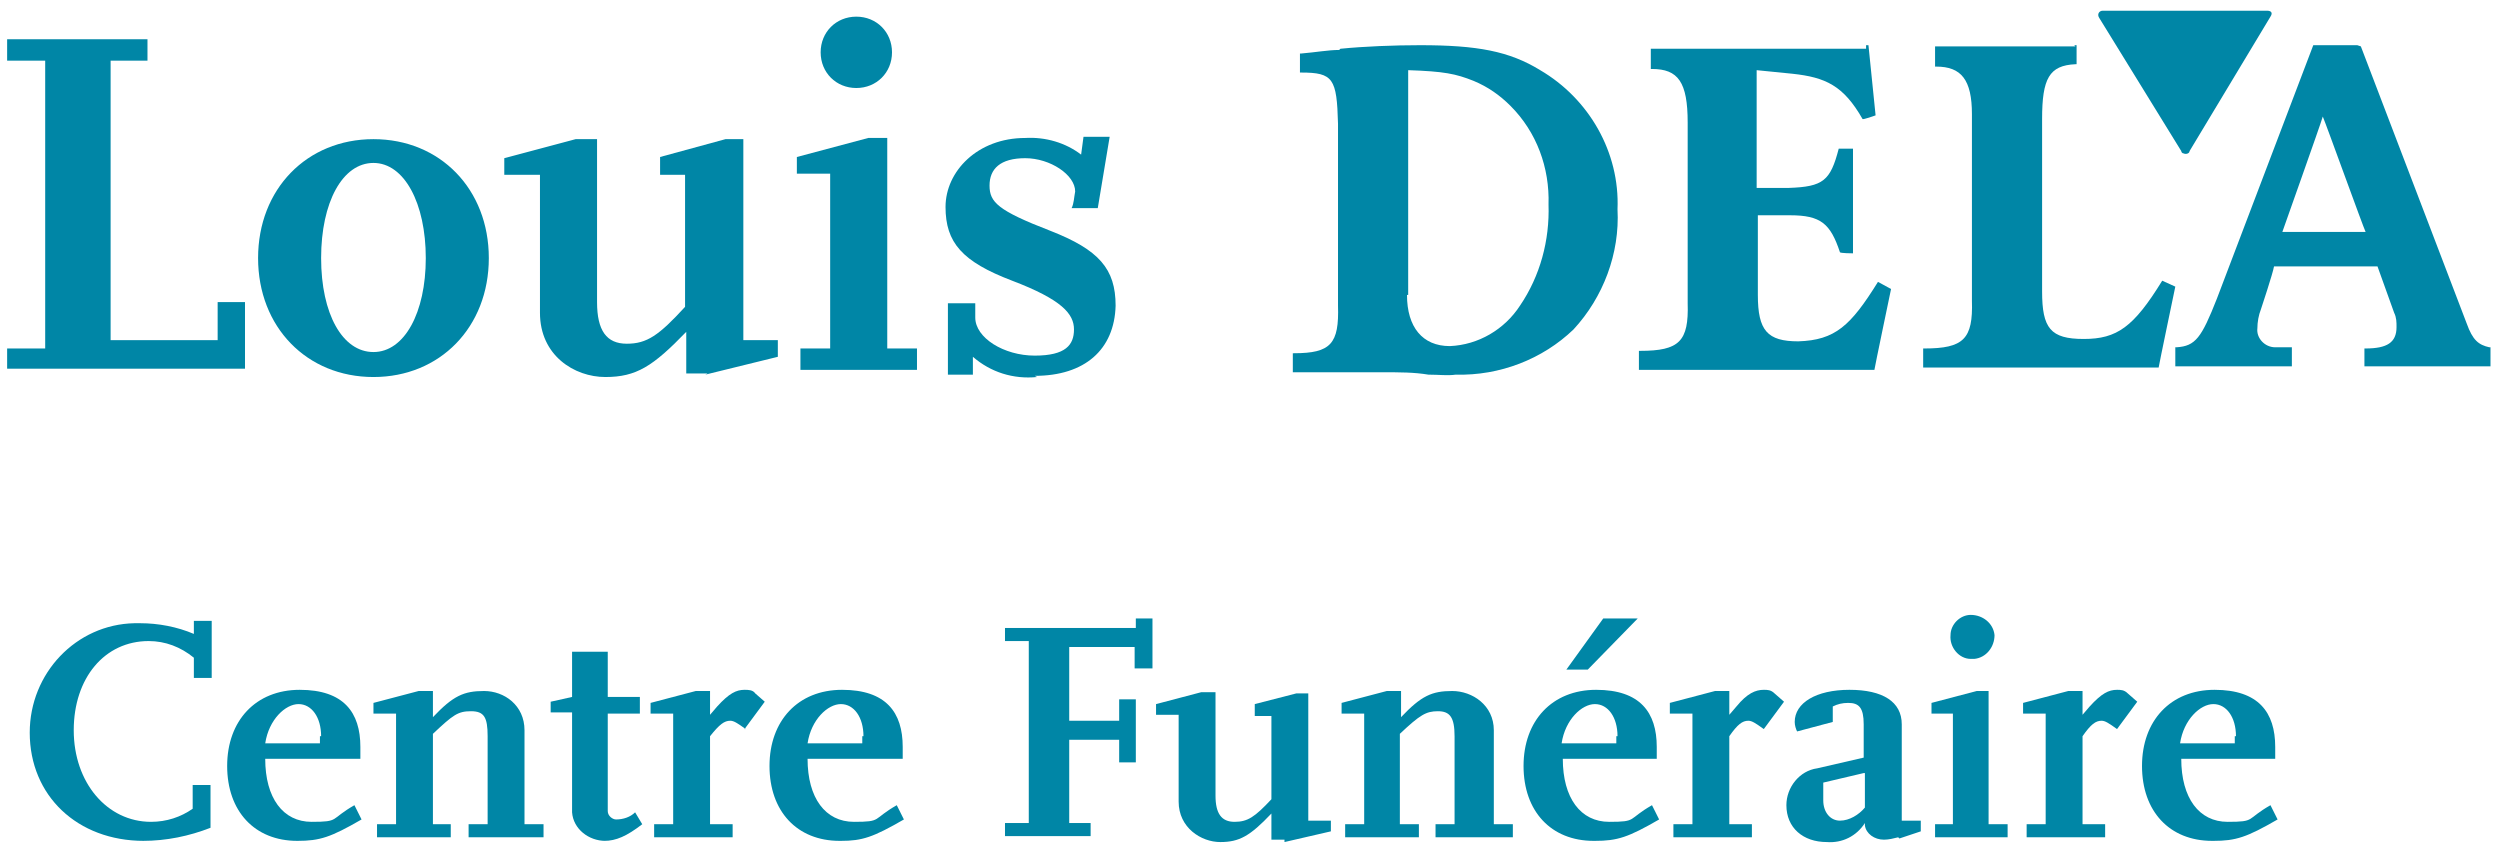
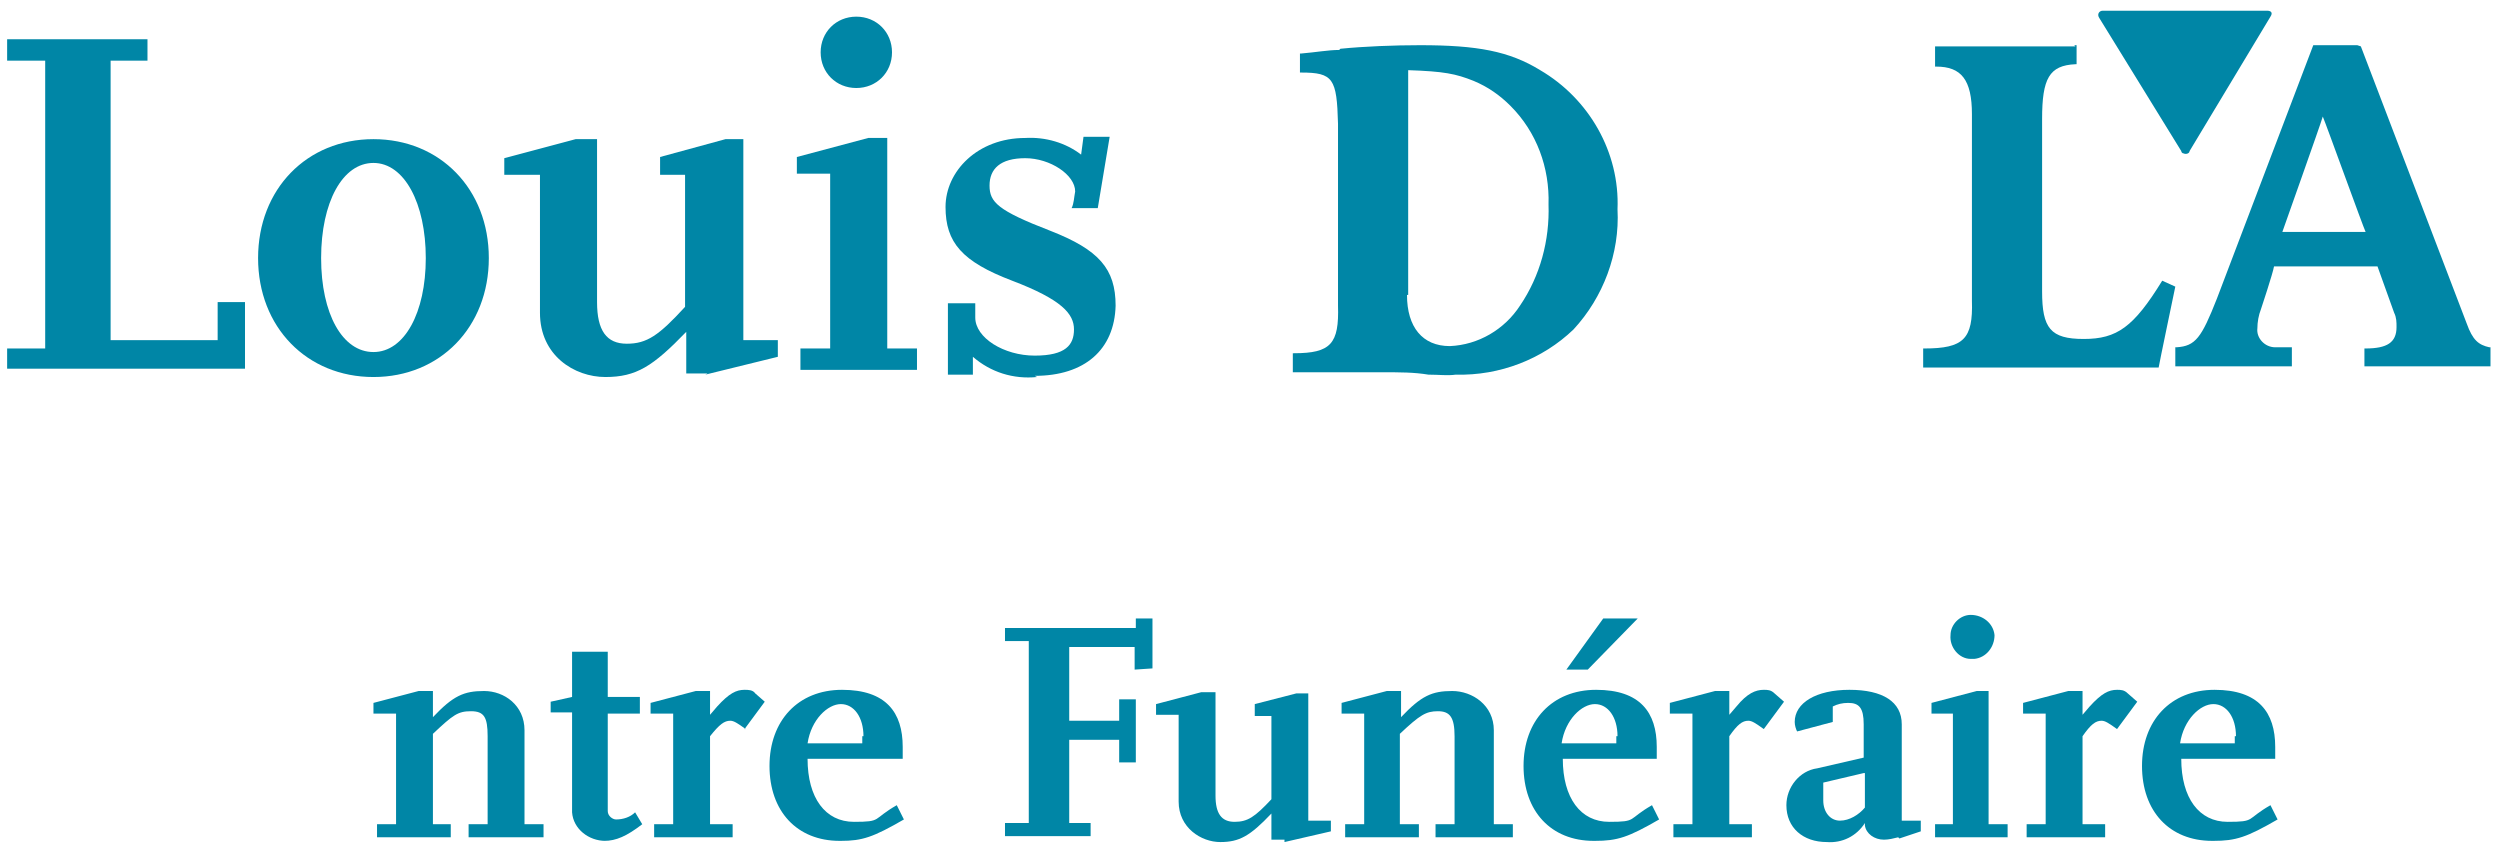
<svg xmlns="http://www.w3.org/2000/svg" id="Laag_1" data-name="Laag 1" version="1.1" viewBox="0 0 210.2 71.5">
  <defs>
    <style>
      .cls-1 {
        fill: #0086a6;
        stroke-width: 0px;
      }
    </style>
  </defs>
  <path class="cls-1" d="M.6,31.1v-1.8h3.2V5.1H.6v-1.8h11.8v1.8h-3.1v23.5h9v-3.2h2.3v5.6H.6Z" />
  <path class="cls-1" d="M31.4,31.7c-5.6,0-9.7-4.2-9.7-10s4.1-10,9.7-10,9.7,4.2,9.7,10-4.1,10-9.7,10ZM31.4,13.7c-2.6,0-4.4,3.3-4.4,8s1.8,7.9,4.4,7.9,4.4-3.3,4.4-7.9-1.8-8-4.4-8Z" />
  <path class="cls-1" d="M59.5,31.4h-1.8v-3.5c-2.8,2.9-4.2,3.8-6.8,3.8s-5.5-1.8-5.5-5.4v-11.6h-3v-1.4l6-1.6h1.8v13.7c0,2.4.8,3.5,2.5,3.5s2.7-.7,4.9-3.1v-11.1h-2.1v-1.5l5.5-1.5h1.5v16.9h2.9v1.4l-6.1,1.5Z" />
  <path class="cls-1" d="M67.3,31.1v-1.8h2.5v-14.7h-2.8v-1.4l6-1.6h1.6v17.7h2.5v1.8h-9.8ZM72,7.4c-1.7,0-3-1.3-3-3s1.3-3,3-3,3,1.3,3,3c0,1.7-1.3,3-3,3,0,0,0,0,0,0h0Z" />
  <path class="cls-1" d="M87.2,31.7c-2,.2-3.9-.4-5.4-1.7v1.5h-2.1v-6h2.3v1.2c0,1.7,2.4,3.2,5,3.2s3.3-.9,3.3-2.2-1-2.5-5.2-4.1-5.6-3.2-5.6-6.2,2.7-5.8,6.7-5.8c1.7-.1,3.4.4,4.7,1.4l.2-1.5h2.2l-1,6h-2.2c.2-.4.2-.9.3-1.4,0-1.4-2.1-2.8-4.2-2.8s-3,.9-3,2.3.7,2.1,5.1,3.8c4.1,1.6,5.5,3.2,5.5,6.3-.1,3.7-2.6,5.9-6.8,5.9Z" />
-   <path class="cls-1" d="M156.9,4.1h-18.1v1.7h.1c2.2,0,3,1.1,3,4.5v15.2c.1,3.2-.7,4-4,4h-.1v1.6h19.8c0-.1,1.4-6.8,1.4-6.8l-1.1-.6h0c-2.3,3.7-3.6,4.9-6.7,5-2.6,0-3.4-.9-3.4-3.9v-6.7c0,0,2.7,0,2.7,0,2.6,0,3.4.7,4.2,3.1h0c0,.1,1.1.1,1.1.1v-8.8h-1.2c-.7,2.7-1.3,3.2-4.2,3.3h-2.7c0,.1,0-9.9,0-9.9l3,.3c2.8.3,4.3,1,5.9,3.8h0c0,.1,1.1-.3,1.1-.3l-.6-5.9h-.2Z" />
  <path class="cls-1" d="M174.5,3.9h-11.8v1.7h.1c2.1,0,3,1.1,3,4v15.7c.1,3.2-.7,4-4,4h-.1v1.6h19.8c0-.1,1.4-6.8,1.4-6.8l-1.1-.5h0c-2.4,3.9-3.8,4.9-6.6,4.9s-3.5-.9-3.5-4v-14.5c0-3.4.6-4.5,2.8-4.6h.1v-1.6h-.2Z" />
  <path class="cls-1" d="M112.6,4.2c-.9,0-2,.2-3.2.3h-.1v1.6h.1c2.7,0,3,.5,3.1,4.3v15.3c.1,3.2-.6,4-3.7,4h-.1v1.6h7.6c1.4,0,2.6,0,3.8.2.9,0,1.6.1,2.3,0,3.7.1,7.3-1.3,9.9-3.8,2.5-2.7,3.9-6.4,3.7-10.1.2-4.8-2.4-9.3-6.5-11.7-2.6-1.6-5.3-2.1-10.1-2.1-2.2,0-4.7.1-6.7.3ZM118.4,24.8V5.9c3,.1,4,.3,5.5.9,1.2.5,2.2,1.2,3.1,2.1,2.2,2.2,3.3,5.2,3.2,8.3.1,3-.7,6-2.4,8.5-1.3,2-3.5,3.3-5.9,3.4-2.3,0-3.6-1.6-3.6-4.3h0Z" />
  <path class="cls-1" d="M198.2,3.8h-3.7l-8.1,21.3c-1.3,3.3-1.8,4-3.4,4.1h-.1v1.6h9.8v-1.6h-.1c-.4,0-.9,0-1.3,0-.9,0-1.6-.8-1.5-1.6,0,0,0,0,0,0,0-.5.1-1.1.3-1.6,0,0,1-3,1.1-3.6h8.7l1.4,3.9c.2.4.2.8.2,1.2,0,1.3-.8,1.8-2.6,1.8h-.1v1.5h10.6v-1.6h-.1c-.9-.2-1.4-.6-1.9-2l-8.9-23.3h0ZM195.3,9.8c.3.7,3.4,9.3,3.6,9.7h-7c.1-.3,3.2-9,3.4-9.7Z" />
  <path class="cls-1" d="M176.5,1.5c-.2-.3,0-.6.3-.6h13.8c.4,0,.5.2.3.5l-6.8,11.3c0,.2-.3.3-.5.2-.1,0-.2-.1-.2-.2l-6.9-11.2Z" />
-   <path class="cls-1" d="M12.1,70.7c-5.6,0-9.6-3.8-9.6-9.1,0-5,3.9-9.1,8.8-9.2.2,0,.3,0,.5,0,1.5,0,3.1.3,4.5.9v-1.1h1.5v4.8h-1.5v-1.7c-1.1-.9-2.4-1.4-3.8-1.4-3.7,0-6.3,3.1-6.3,7.5s2.8,7.7,6.5,7.7c1.3,0,2.5-.4,3.5-1.1v-2h1.5v3.6c-1.8.7-3.7,1.1-5.7,1.1Z" />
-   <path class="cls-1" d="M25,70.7c-3.6,0-5.9-2.5-5.9-6.3s2.4-6.4,6.1-6.4,5.1,1.9,5.1,4.8v1h-8c0,3.3,1.5,5.3,3.9,5.3s1.5-.2,3.6-1.4l.6,1.2c-2.6,1.5-3.5,1.8-5.4,1.8ZM27,61.9c0-1.6-.8-2.7-1.9-2.7s-2.5,1.3-2.8,3.3h4.6v-.6Z" />
  <path class="cls-1" d="M39.4,70.4v-1.1h1.6v-7.4c0-1.6-.3-2.1-1.4-2.1s-1.5.3-3.2,1.9v7.6h1.5v1.1h-6.2v-1.1h1.6v-9.3h-1.9v-.9l3.8-1h1.2v2.2c1.7-1.8,2.6-2.2,4.3-2.2s3.4,1.2,3.4,3.3v7.9h1.6v1.1h-6.2Z" />
  <path class="cls-1" d="M50.9,70.7c-1.4,0-2.7-1-2.8-2.4,0,0,0-.2,0-.3v-8.1h-1.8v-.9l1.8-.4v-3.8h3v3.8h2.7v1.4h-2.7v8.2c0,.4.4.7.7.7.6,0,1.2-.2,1.6-.6l.6,1c-1.3,1-2.2,1.4-3.2,1.4Z" />
  <path class="cls-1" d="M62.7,61.3c-.7-.5-1-.7-1.3-.7-.5,0-.9.3-1.7,1.3v7.4h1.9v1.1h-6.6v-1.1h1.6v-9.3h-1.9v-.9l3.8-1h1.2v2l.6-.7c1-1.1,1.6-1.4,2.3-1.4.3,0,.7,0,.9.3l.8.7-1.7,2.3Z" />
  <path class="cls-1" d="M70.6,70.7c-3.6,0-5.9-2.5-5.9-6.3s2.4-6.4,6.1-6.4,5.1,1.9,5.1,4.8v1h-8c0,3.3,1.5,5.3,3.9,5.3s1.5-.2,3.6-1.4l.6,1.2c-2.6,1.5-3.5,1.8-5.3,1.8ZM72.6,61.9c0-1.6-.8-2.7-1.9-2.7s-2.5,1.3-2.8,3.3h4.6v-.6Z" />
-   <path class="cls-1" d="M95.4,56.3v-1.9h-5.5v6.2h4.2v-1.8h1.4v5.3h-1.4v-1.9h-4.2v7h1.8v1.1h-7.2v-1.1h2v-15.3h-2v-1.1h11v-.8h1.4v4.2h-1.5Z" />
+   <path class="cls-1" d="M95.4,56.3v-1.9h-5.5v6.2h4.2v-1.8h1.4v5.3h-1.4v-1.9h-4.2v7h1.8v1.1h-7.2v-1.1h2v-15.3h-2v-1.1h11v-.8h1.4v4.2Z" />
  <path class="cls-1" d="M108,70.6h-1.1v-2.2c-1.8,1.9-2.7,2.4-4.3,2.4s-3.5-1.2-3.5-3.4v-7.3h-1.9v-.9l3.8-1h1.2v8.7c0,1.5.5,2.2,1.6,2.2s1.7-.4,3.1-1.9v-7h-1.4v-1l3.5-.9h1v10.7h1.9v.9l-3.9.9Z" />
  <path class="cls-1" d="M120.7,70.4v-1.1h1.6v-7.4c0-1.6-.4-2.1-1.4-2.1s-1.5.3-3.2,1.9v7.6h1.6v1.1h-6.2v-1.1h1.6v-9.3h-1.9v-.9l3.8-1h1.2v2.2c1.7-1.8,2.6-2.2,4.3-2.2s3.5,1.2,3.5,3.3v7.9h1.6v1.1h-6.3Z" />
  <path class="cls-1" d="M134,70.7c-3.6,0-5.9-2.5-5.9-6.3s2.4-6.4,6.1-6.4,5.1,1.9,5.1,4.8v1h-7.9c0,3.3,1.5,5.3,3.9,5.3s1.5-.2,3.6-1.4l.6,1.2c-2.6,1.5-3.5,1.8-5.4,1.8ZM136,61.9c0-1.6-.8-2.7-1.9-2.7s-2.5,1.3-2.8,3.3h4.6v-.6ZM133.6,56.3h-1.9l3.1-4.3h2.9l-4.2,4.3Z" />
  <path class="cls-1" d="M148.3,61.3c-.7-.5-1-.7-1.3-.7-.5,0-.9.3-1.6,1.3v7.4h1.9v1.1h-6.6v-1.1h1.6v-9.3h-1.9v-.9l3.8-1h1.2v2l.6-.7c.9-1.1,1.6-1.4,2.3-1.4.3,0,.6,0,.9.3l.8.7-1.7,2.3Z" />
  <path class="cls-1" d="M159.6,70.4c-.4.1-.8.2-1.2.2-.8,0-1.5-.5-1.6-1.2,0,0,0-.1,0-.2-.7,1.1-1.9,1.7-3.2,1.6-2,0-3.4-1.2-3.4-3.1,0-1.5,1.1-2.9,2.6-3.1l3.9-.9v-2.8c0-1.4-.4-1.8-1.3-1.8-.5,0-.9.1-1.3.3v1.3l-3,.8c-.1-.2-.2-.5-.2-.8,0-1.6,1.8-2.7,4.6-2.7s4.4,1,4.4,2.9v8.1h1.6v.9l-1.8.6ZM156.7,65l-3.4.8v1.5c0,1,.6,1.7,1.4,1.7.8,0,1.6-.5,2.1-1.1v-2.9Z" />
  <path class="cls-1" d="M162.7,70.4v-1.1h1.5v-9.3h-1.8v-.9l3.8-1h1v11.2h1.6v1.1h-6.2ZM165.7,55.4c-1,0-1.8-1-1.7-2,0-.9.8-1.7,1.7-1.7,1,0,1.9.7,2,1.7,0,1-.7,1.9-1.7,2,0,0-.2,0-.3,0Z" />
  <path class="cls-1" d="M178,61.3c-.7-.5-1-.7-1.3-.7-.5,0-.9.3-1.6,1.3v7.4h1.9v1.1h-6.6v-1.1h1.6v-9.3h-1.9v-.9l3.8-1h1.2v2l.6-.7c1-1.1,1.6-1.4,2.3-1.4.3,0,.6,0,.9.3l.8.7-1.7,2.3Z" />
  <path class="cls-1" d="M186,70.7c-3.6,0-5.9-2.5-5.9-6.3s2.4-6.4,6.1-6.4,5.1,1.9,5.1,4.8v1h-7.9c0,3.3,1.5,5.3,3.9,5.3s1.5-.2,3.6-1.4l.6,1.2c-2.6,1.5-3.5,1.8-5.4,1.8ZM188,61.9c0-1.6-.8-2.7-1.9-2.7s-2.5,1.3-2.8,3.3h4.6v-.6Z" />
</svg>